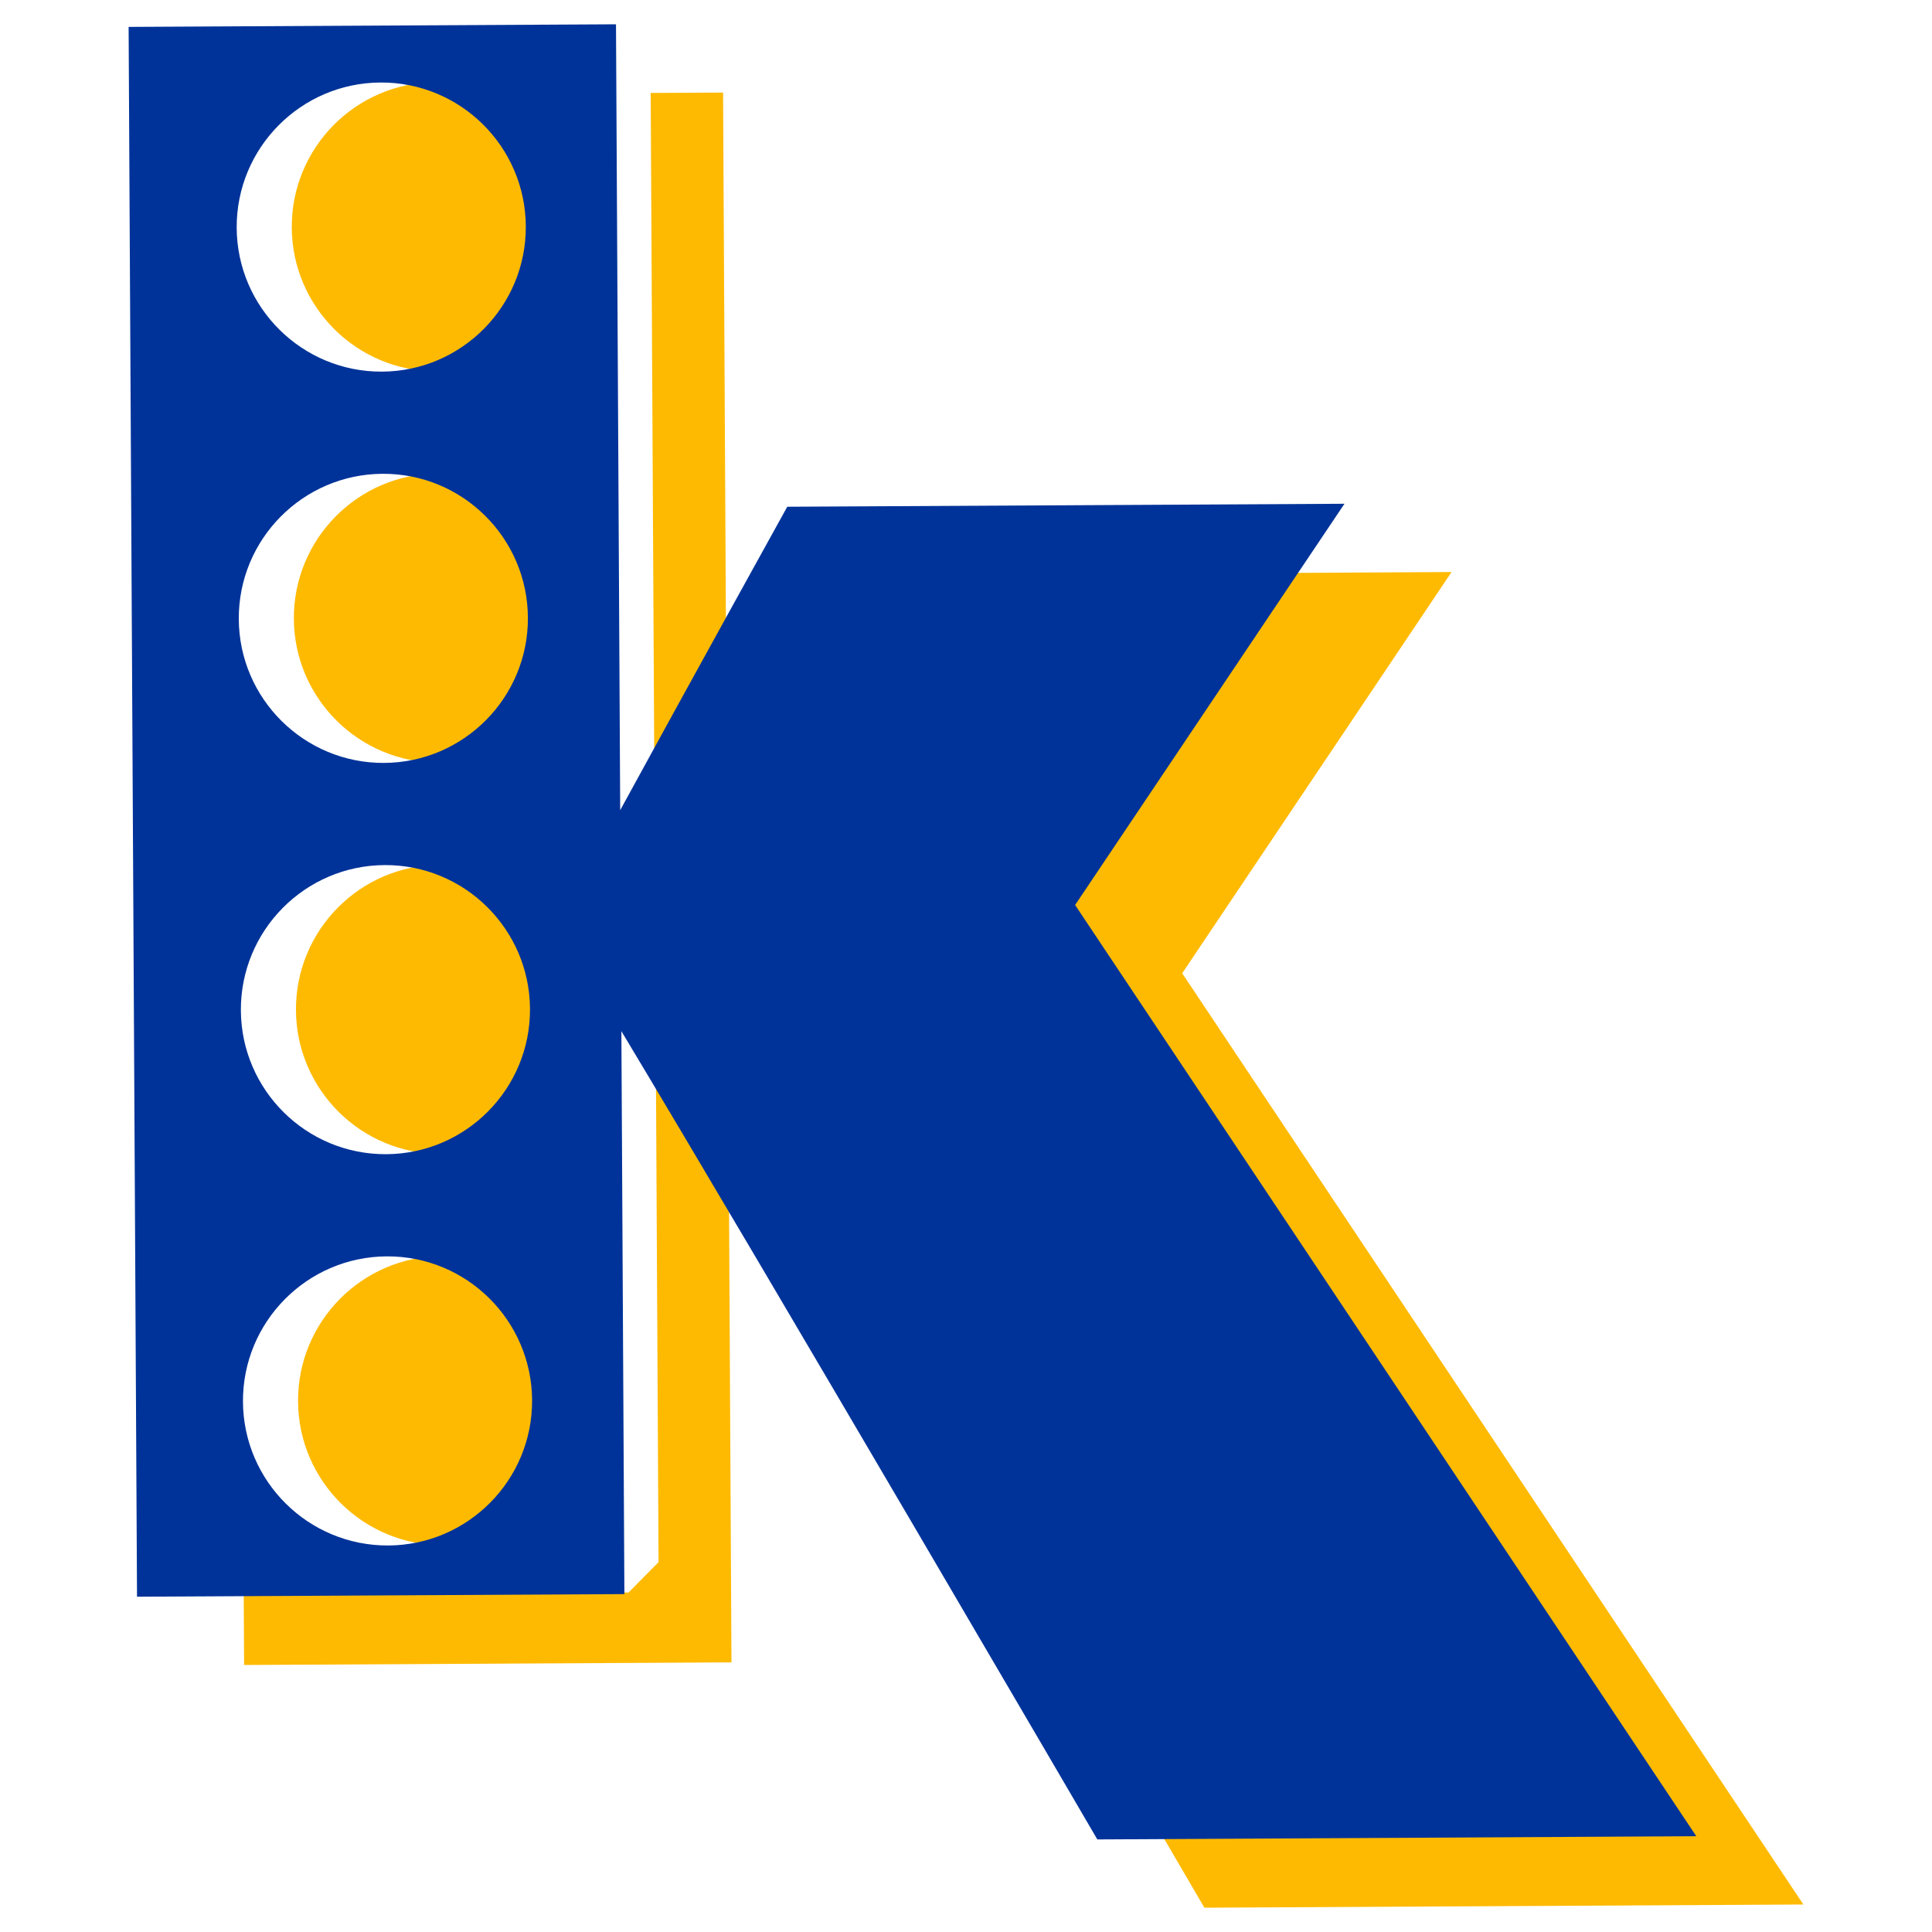
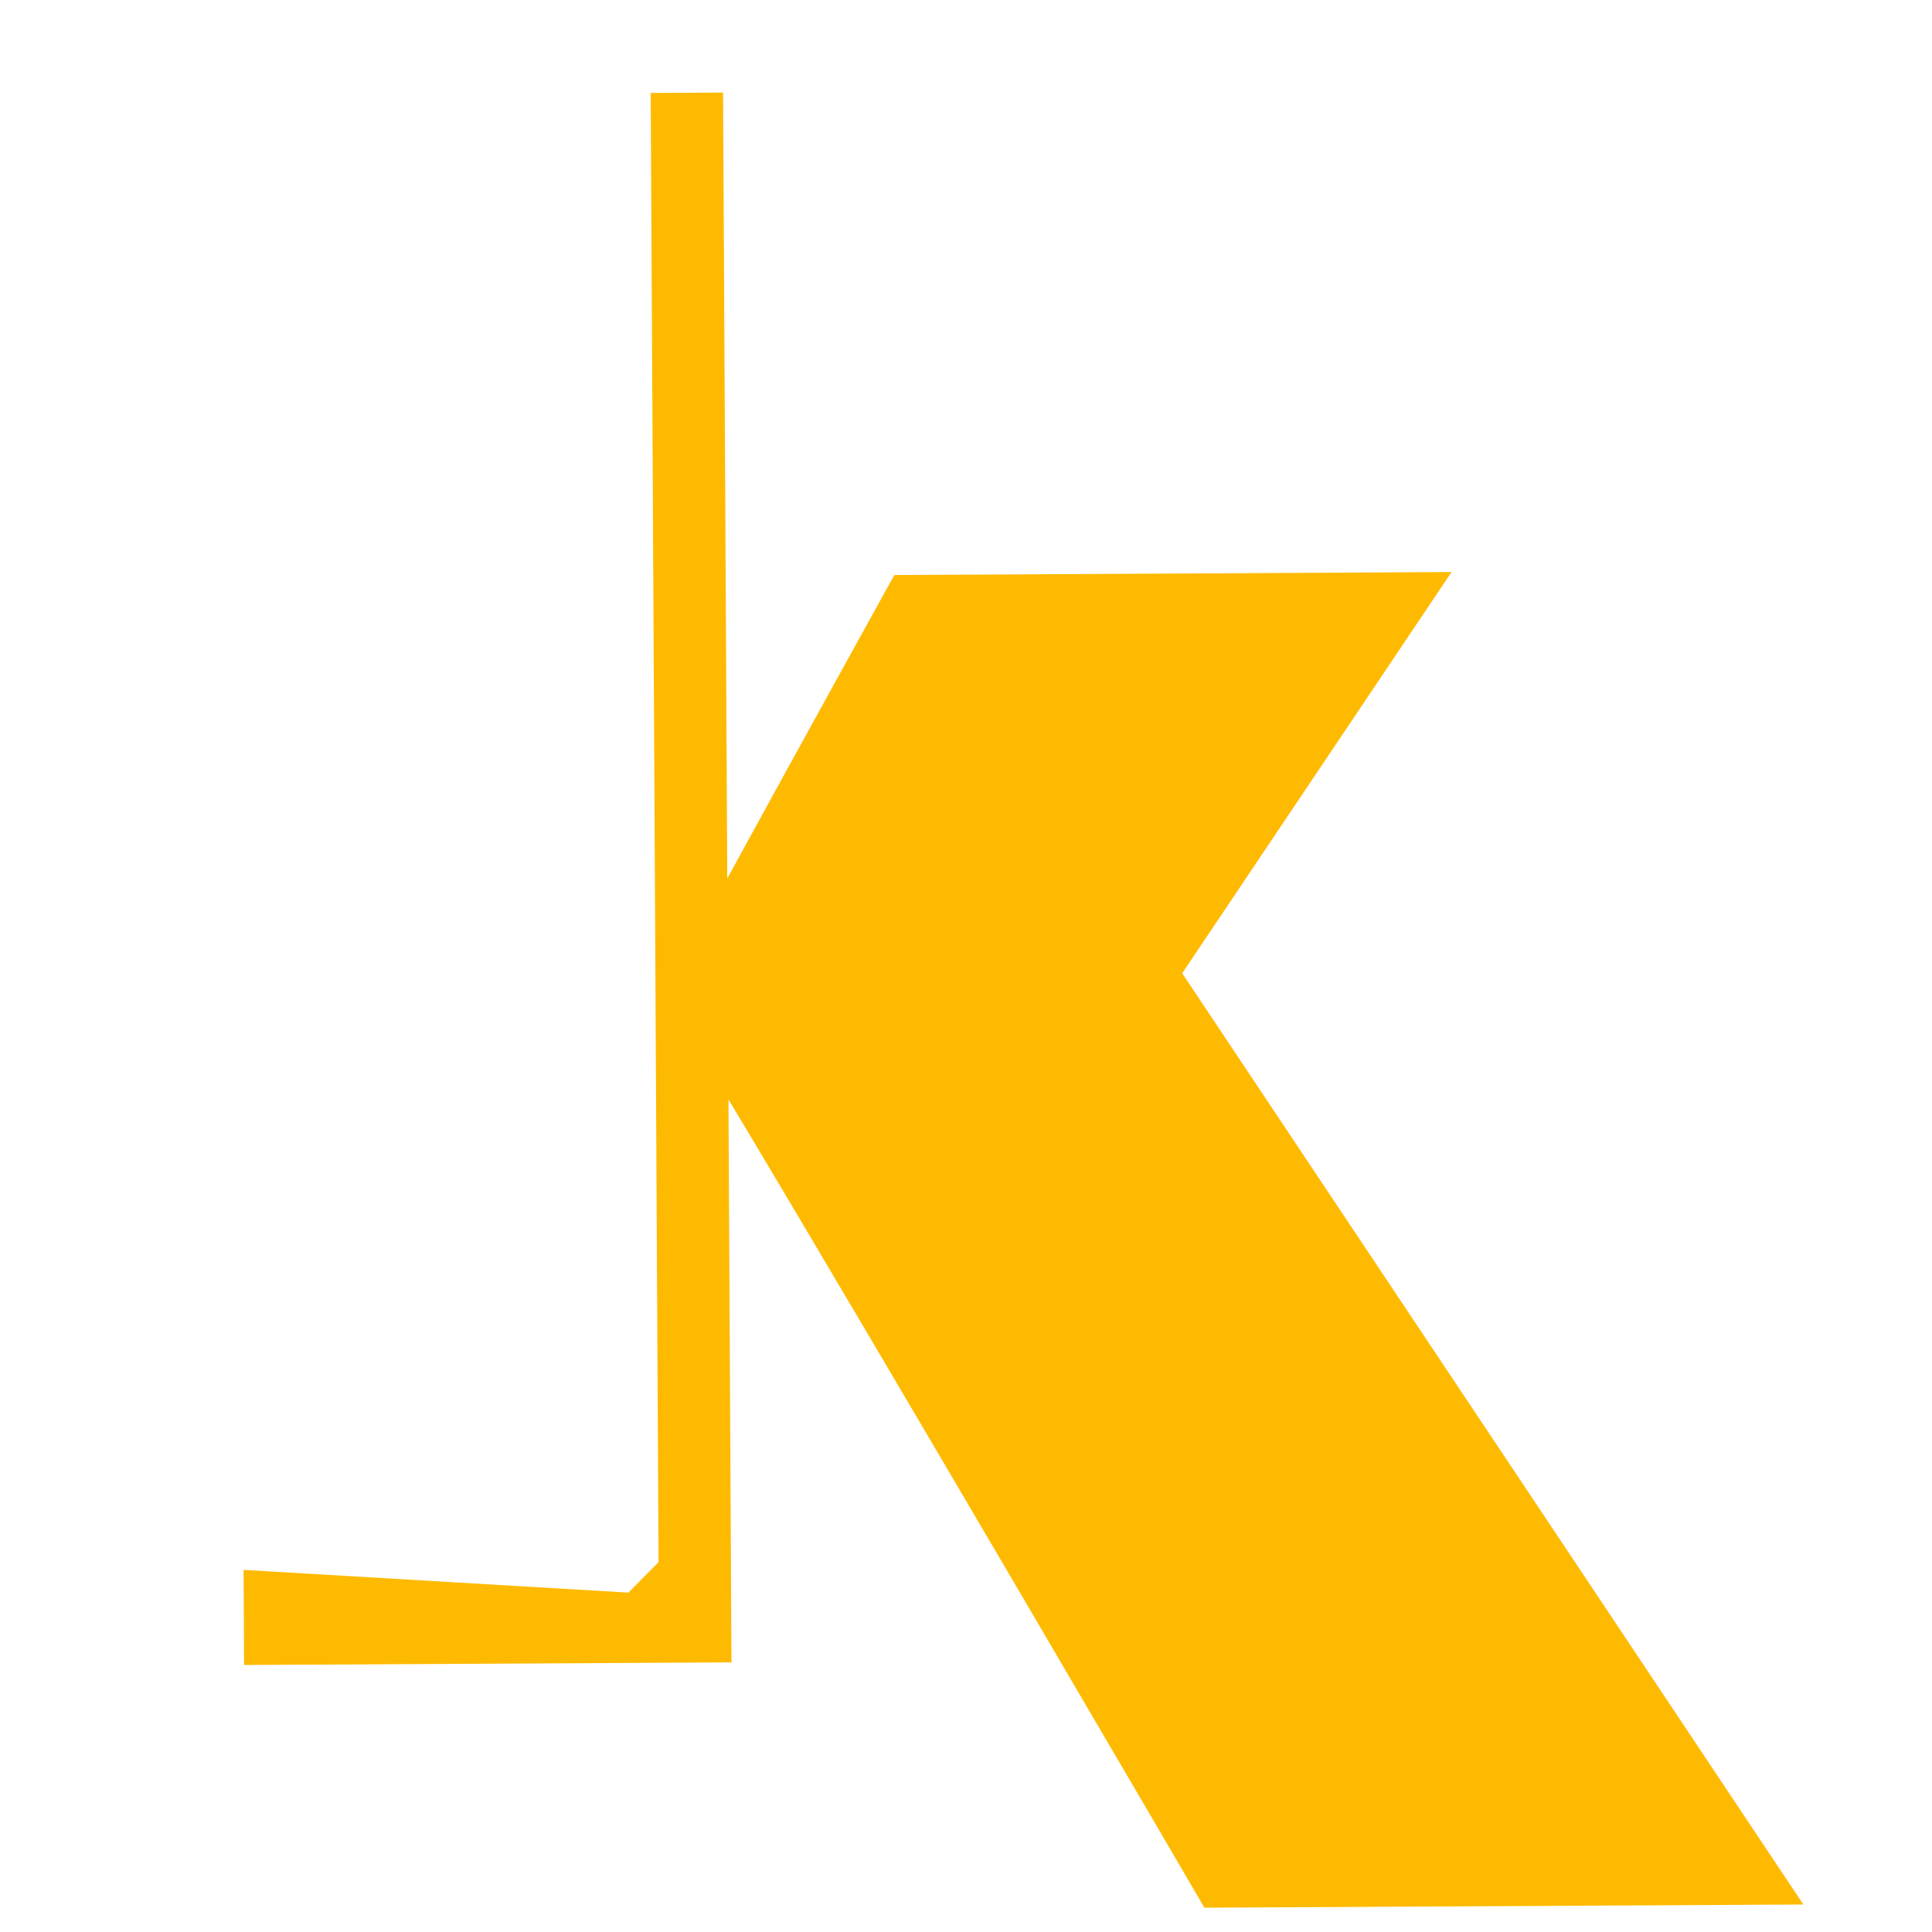
<svg xmlns="http://www.w3.org/2000/svg" width="100%" height="100%" viewBox="0 0 750 750" version="1.1" xml:space="preserve" style="fill-rule:evenodd;clip-rule:evenodd;stroke-linejoin:round;stroke-miterlimit:2;">
  <g>
-     <path d="M169.082,31.917c30.972,-0.166 56.253,24.845 56.418,55.818c0.166,30.972 -24.845,56.253 -55.818,56.418c-30.972,0.166 -56.253,-24.845 -56.418,-55.818c-0.166,-30.973 24.845,-56.253 55.818,-56.418Zm0.812,151.896c30.973,-0.166 56.253,24.845 56.419,55.818c0.165,30.972 -24.846,56.253 -55.818,56.418c-30.973,0.166 -56.253,-24.845 -56.419,-55.818c-0.166,-30.972 24.846,-56.253 55.818,-56.418Zm0.813,151.896c30.972,-0.166 56.253,24.845 56.418,55.818c0.166,30.972 -24.845,56.253 -55.818,56.418c-30.973,0.166 -56.253,-24.845 -56.418,-55.818c-0.166,-30.972 24.845,-56.253 55.818,-56.418Zm0.812,151.896c30.973,-0.166 56.253,24.845 56.419,55.818c0.165,30.972 -24.846,56.253 -55.819,56.418c-30.972,0.166 -56.252,-24.845 -56.418,-55.818c-0.166,-30.972 24.846,-56.253 55.818,-56.418Z" style="fill:#feba01;" />
    <path d="M252.596,36.086l28.102,-0.15l1.631,305.078c26.268,-48.112 64.852,-117.792 64.852,-117.792l216.31,-1.157l-104.564,155.76l241.143,361.501l-232.521,1.243c-0,0 -128.632,-220.374 -184.761,-313.767l1.169,218.531l-189.198,1.012l-0.198,-36.919l149.389,8.823l11.697,-11.823l-3.051,-570.34Z" style="fill:#feba01;" />
-     <path d="M312.22,43.901l0.126,23.474l-0.126,-23.474Zm-71.001,356.396l1.169,218.531l-189.198,1.012l-3.26,-609.397l189.198,-1.012l1.632,305.078c26.267,-48.112 64.852,-117.792 64.852,-117.792l216.31,-1.157l-104.565,155.76l241.144,361.501l-232.522,1.243c0,0 -128.631,-220.374 -184.76,-313.767Zm-91.081,87.422c-30.973,0.166 -55.984,25.446 -55.818,56.419c0.165,30.972 25.446,55.983 56.418,55.818c30.973,-0.166 55.984,-25.446 55.818,-56.419c-0.165,-30.972 -25.446,-55.984 -56.418,-55.818Zm-2.437,-455.688c-30.973,0.166 -55.984,25.446 -55.819,56.418c0.166,30.973 25.446,55.984 56.419,55.819c30.972,-0.166 55.984,-25.446 55.818,-56.419c-0.166,-30.972 -25.446,-55.984 -56.418,-55.818Zm0.812,151.896c-30.973,0.166 -55.984,25.446 -55.818,56.418c0.166,30.973 25.446,55.984 56.418,55.819c30.973,-0.166 55.984,-25.446 55.818,-56.419c-0.165,-30.972 -25.445,-55.984 -56.418,-55.818Zm0.812,151.896c-30.972,0.166 -55.983,25.446 -55.818,56.418c0.166,30.973 25.446,55.984 56.419,55.819c30.972,-0.166 55.984,-25.446 55.818,-56.419c-0.166,-30.972 -25.446,-55.984 -56.419,-55.818Z" style="fill:#039;" />
  </g>
</svg>